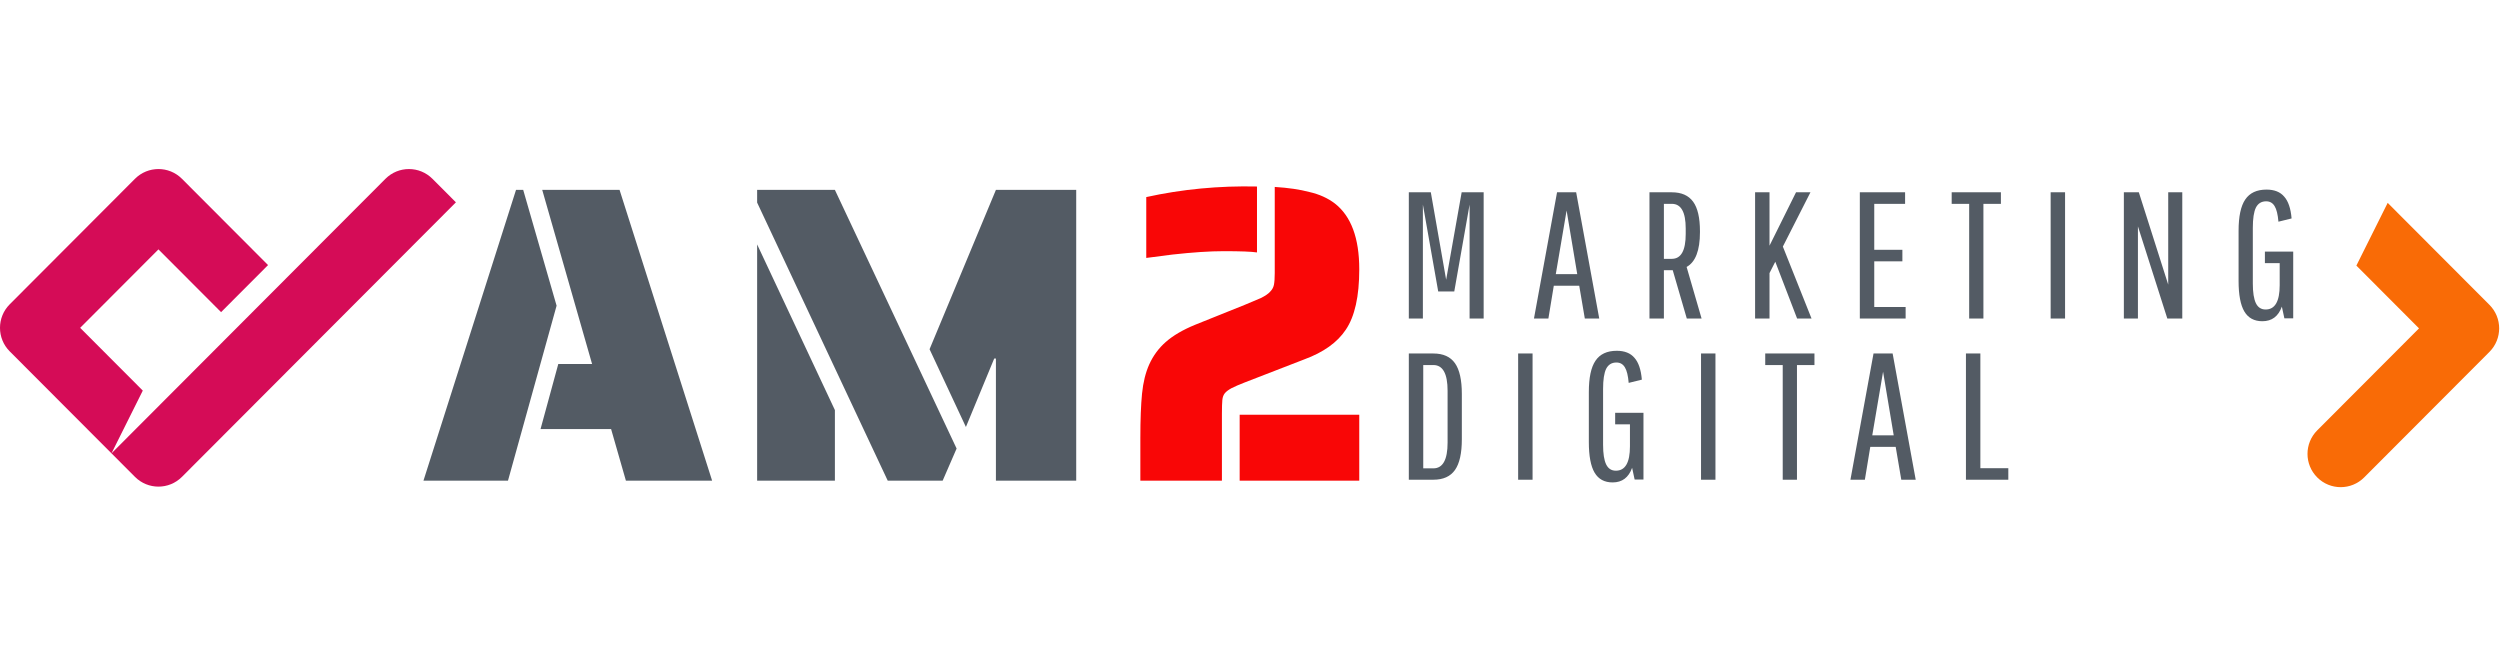
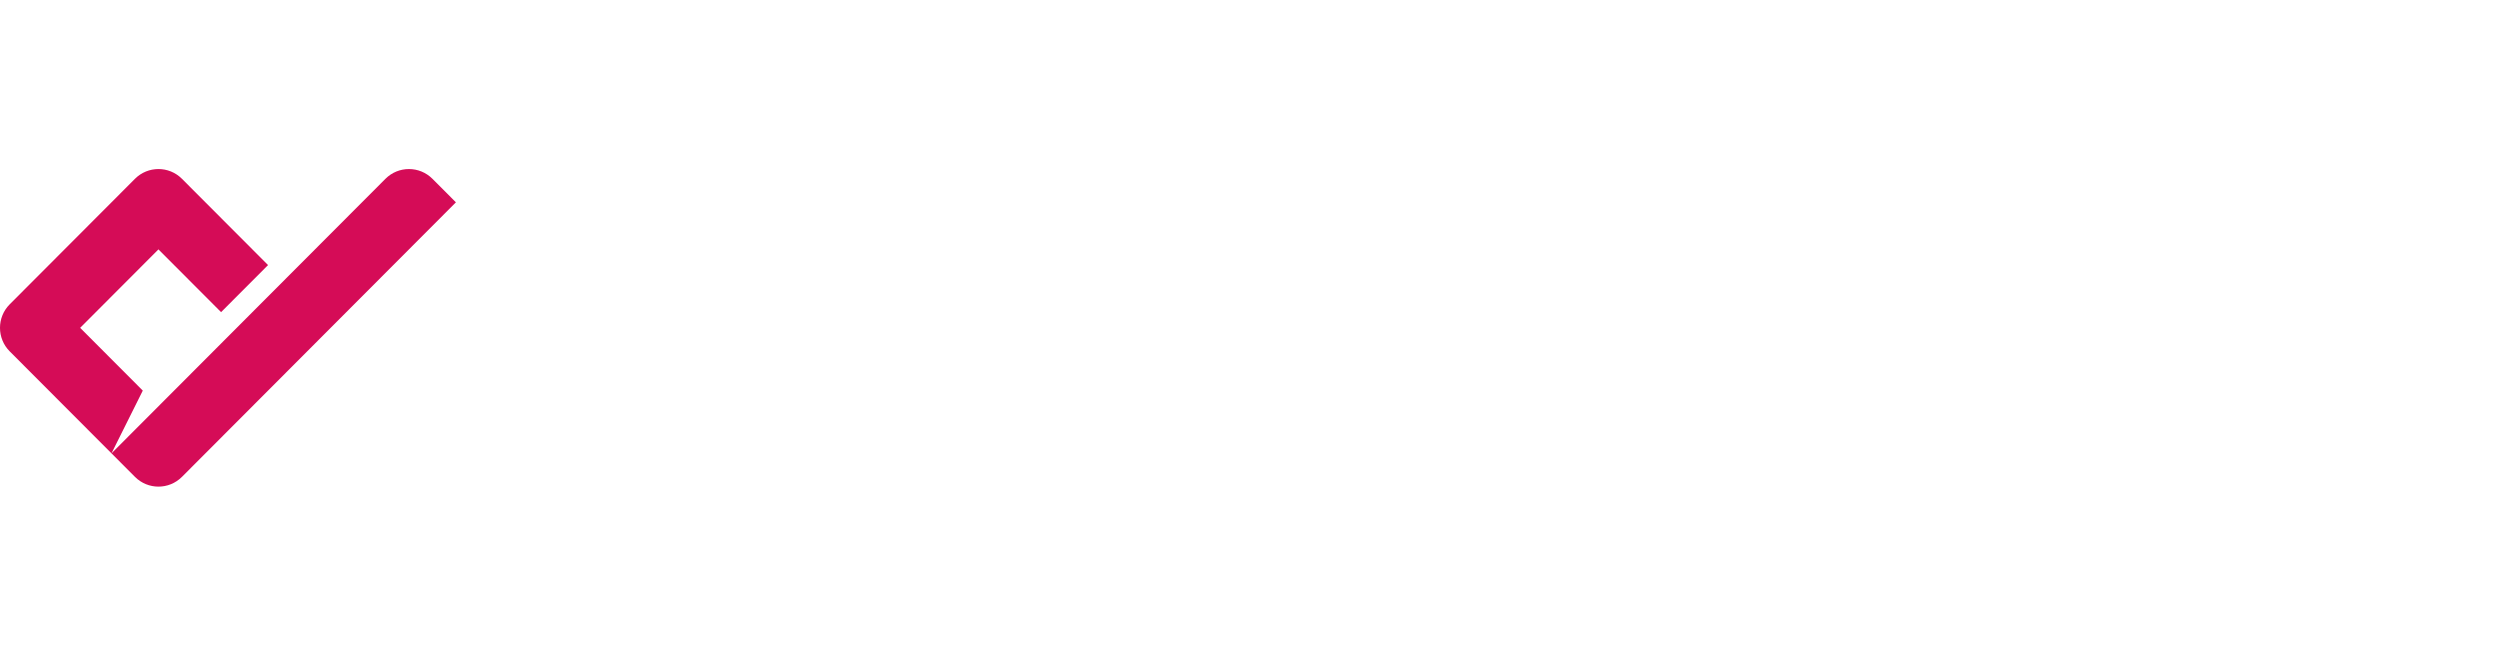
<svg xmlns="http://www.w3.org/2000/svg" width="853" height="227" viewBox="0 0 853 227" fill="none">
-   <path d="M496.195 99.451H490.719L485.489 69.796V108.679H480.69V65.612H488.196L493.426 95.451L498.717 65.612H506.223V108.679H501.424V69.796L496.195 99.451ZM540.739 108.679L538.832 97.482H530.157L528.311 108.679H523.389L531.264 65.612H537.786L545.661 108.679H540.739ZM534.525 71.826L530.834 93.544H538.155L534.525 71.826ZM562.799 108.679V65.612H570.428C573.709 65.612 576.129 66.678 577.688 68.811C579.247 70.944 580.026 74.308 580.026 78.901V79.209C580.026 85.444 578.508 89.401 575.473 91.083L580.58 108.679H575.535L570.736 92.191H567.721V108.679H562.799ZM567.721 88.315H570.428C573.586 88.315 575.165 85.484 575.165 79.824V77.978C575.165 72.359 573.586 69.55 570.428 69.55H567.721V88.315ZM603.758 93.175V108.679H598.837V65.612H603.758V83.823L612.803 65.612H617.725L608.311 84.131L618.094 108.679H613.172L605.727 89.299L603.758 93.175ZM639.496 89.176V104.742H650.201V108.679H634.574V65.612H650.016V69.55H639.496V85.238H649.093V89.176H639.496ZM665.913 69.55V65.612H682.709V69.55H676.741V108.679H671.88V69.55H665.913ZM699.679 108.679V65.612H704.601V108.679H699.679ZM739.489 108.679L729.46 77.24V108.679H724.661V65.612H729.768L739.796 97.113V65.612H744.595V108.679H739.489ZM771.924 109.602C769.135 109.602 767.084 108.495 765.772 106.28C764.459 104.065 763.803 100.578 763.803 95.821V78.778C763.803 73.856 764.562 70.288 766.079 68.073C767.597 65.817 770.017 64.689 773.339 64.689C776.005 64.689 778.015 65.489 779.368 67.089C780.763 68.647 781.604 71.129 781.891 74.533L777.4 75.641C777.195 73.18 776.764 71.416 776.108 70.35C775.451 69.242 774.487 68.688 773.216 68.688C771.616 68.688 770.447 69.406 769.709 70.842C769.012 72.277 768.663 74.574 768.663 77.732V96.743C768.663 99.779 769.012 102.014 769.709 103.45C770.406 104.885 771.514 105.603 773.031 105.603C776.231 105.603 777.83 102.834 777.83 97.297V89.791H772.785V85.854H782.445V108.618H779.43L778.569 104.619C777.379 107.941 775.164 109.602 771.924 109.602ZM480.69 163.679V120.612H489.058C492.421 120.612 494.882 121.72 496.441 123.934C497.999 126.149 498.779 129.636 498.779 134.394V149.898C498.779 154.656 497.999 158.142 496.441 160.357C494.882 162.572 492.421 163.679 489.058 163.679H480.69ZM485.612 159.803H489.058C492.298 159.803 493.918 156.87 493.918 151.005V133.348C493.918 127.482 492.298 124.55 489.058 124.55H485.612V159.803ZM517.99 163.679V120.612H522.912V163.679H517.99ZM550.232 164.602C547.443 164.602 545.392 163.495 544.079 161.28C542.767 159.065 542.111 155.578 542.111 150.821V133.778C542.111 128.856 542.869 125.288 544.387 123.073C545.905 120.817 548.324 119.689 551.647 119.689C554.313 119.689 556.323 120.489 557.676 122.089C559.071 123.647 559.912 126.129 560.199 129.533L555.707 130.641C555.502 128.18 555.072 126.416 554.415 125.349C553.759 124.242 552.795 123.688 551.524 123.688C549.924 123.688 548.755 124.406 548.017 125.842C547.32 127.277 546.971 129.574 546.971 132.732V151.743C546.971 154.779 547.32 157.014 548.017 158.45C548.714 159.885 549.822 160.603 551.339 160.603C554.538 160.603 556.138 157.834 556.138 152.297V144.791H551.093V140.854H560.752V163.618H557.738L556.876 159.619C555.687 162.941 553.472 164.602 550.232 164.602ZM580.391 163.679V120.612H585.313V163.679H580.391ZM602.297 124.55V120.612H619.093V124.55H613.126V163.679H608.265V124.55H602.297ZM648.719 163.679L646.812 152.482H638.137L636.291 163.679H631.369L639.245 120.612H645.766L653.641 163.679H648.719ZM642.505 126.826L638.814 148.544H646.135L642.505 126.826ZM670.779 163.679V120.612H675.701V159.742H685.237V163.679H670.779Z" fill="#535B64" />
-   <path d="M176.066 64.792H178.517L189.909 104.302L173.326 164H144.486L176.066 64.792ZM208.51 146.408H184.429L190.485 124.201H202.021L185.006 64.792H211.394L242.973 164H213.557L208.51 146.408ZM258.334 69.118V64.792H284.866L326.395 153.041L321.637 164H302.891L258.334 69.118ZM339.806 122.327H339.229L329.568 145.687L317.167 119.154L339.806 64.792H367.203V164H339.806V122.327ZM258.334 83.393L284.866 139.919V164H258.334V83.393Z" fill="#535B64" />
-   <path d="M391.106 67.243C403.315 64.552 415.908 63.35 428.886 63.638V86.133C427.06 85.845 423.262 85.701 417.495 85.701C412.784 85.701 406.968 86.085 400.047 86.854L391.106 88.008V67.243ZM389.088 149.436C389.088 143.187 389.28 138.141 389.664 134.295C390.049 130.45 390.866 127.133 392.116 124.346C393.462 121.365 395.336 118.818 397.739 116.703C400.239 114.492 403.603 112.521 407.833 110.791L424.704 104.014C426.819 103.148 428.646 102.379 430.184 101.707C431.722 100.937 432.78 100.216 433.356 99.543C434.029 98.871 434.462 98.102 434.654 97.236C434.846 96.275 434.942 94.929 434.942 93.199V63.782C439.557 64.071 443.498 64.648 446.767 65.513C450.131 66.282 453.015 67.58 455.419 69.406C460.994 73.732 463.782 81.23 463.782 91.901C463.782 101.13 462.244 108.003 459.168 112.521C456.284 116.847 451.573 120.212 445.036 122.615L424.56 130.546C422.83 131.219 421.388 131.844 420.234 132.421C419.177 132.997 418.408 133.574 417.927 134.151C417.446 134.728 417.158 135.497 417.062 136.458C416.966 137.42 416.918 139.006 416.918 141.217V164H389.088V149.436ZM422.974 141.505H463.782V164H422.974V141.505Z" fill="#F90606" />
-   <path d="M825.365 112.039L803.995 90.623L814.675 69.215L849.397 104.011C853.821 108.444 853.821 115.632 849.397 120.065L806.66 162.893C802.236 167.326 795.063 167.326 790.638 162.893C786.214 158.459 786.214 151.271 790.638 146.838L825.365 112.039Z" fill="#F96B06" />
  <path d="M131.522 61.003C135.946 56.57 143.121 56.572 147.546 61.005L155.558 69.034L62.077 162.712C57.654 167.145 50.478 167.143 46.054 162.71L38.041 154.681L131.522 61.003ZM91.458 90.446L75.432 106.505L54.062 85.089L27.35 111.857L48.72 133.273L38.041 154.681L3.318 119.885C-1.106 115.452 -1.106 108.263 3.318 103.83L46.053 61.006C50.477 56.572 57.652 56.57 62.077 61.003L91.458 90.446Z" fill="#D50C57" />
</svg>